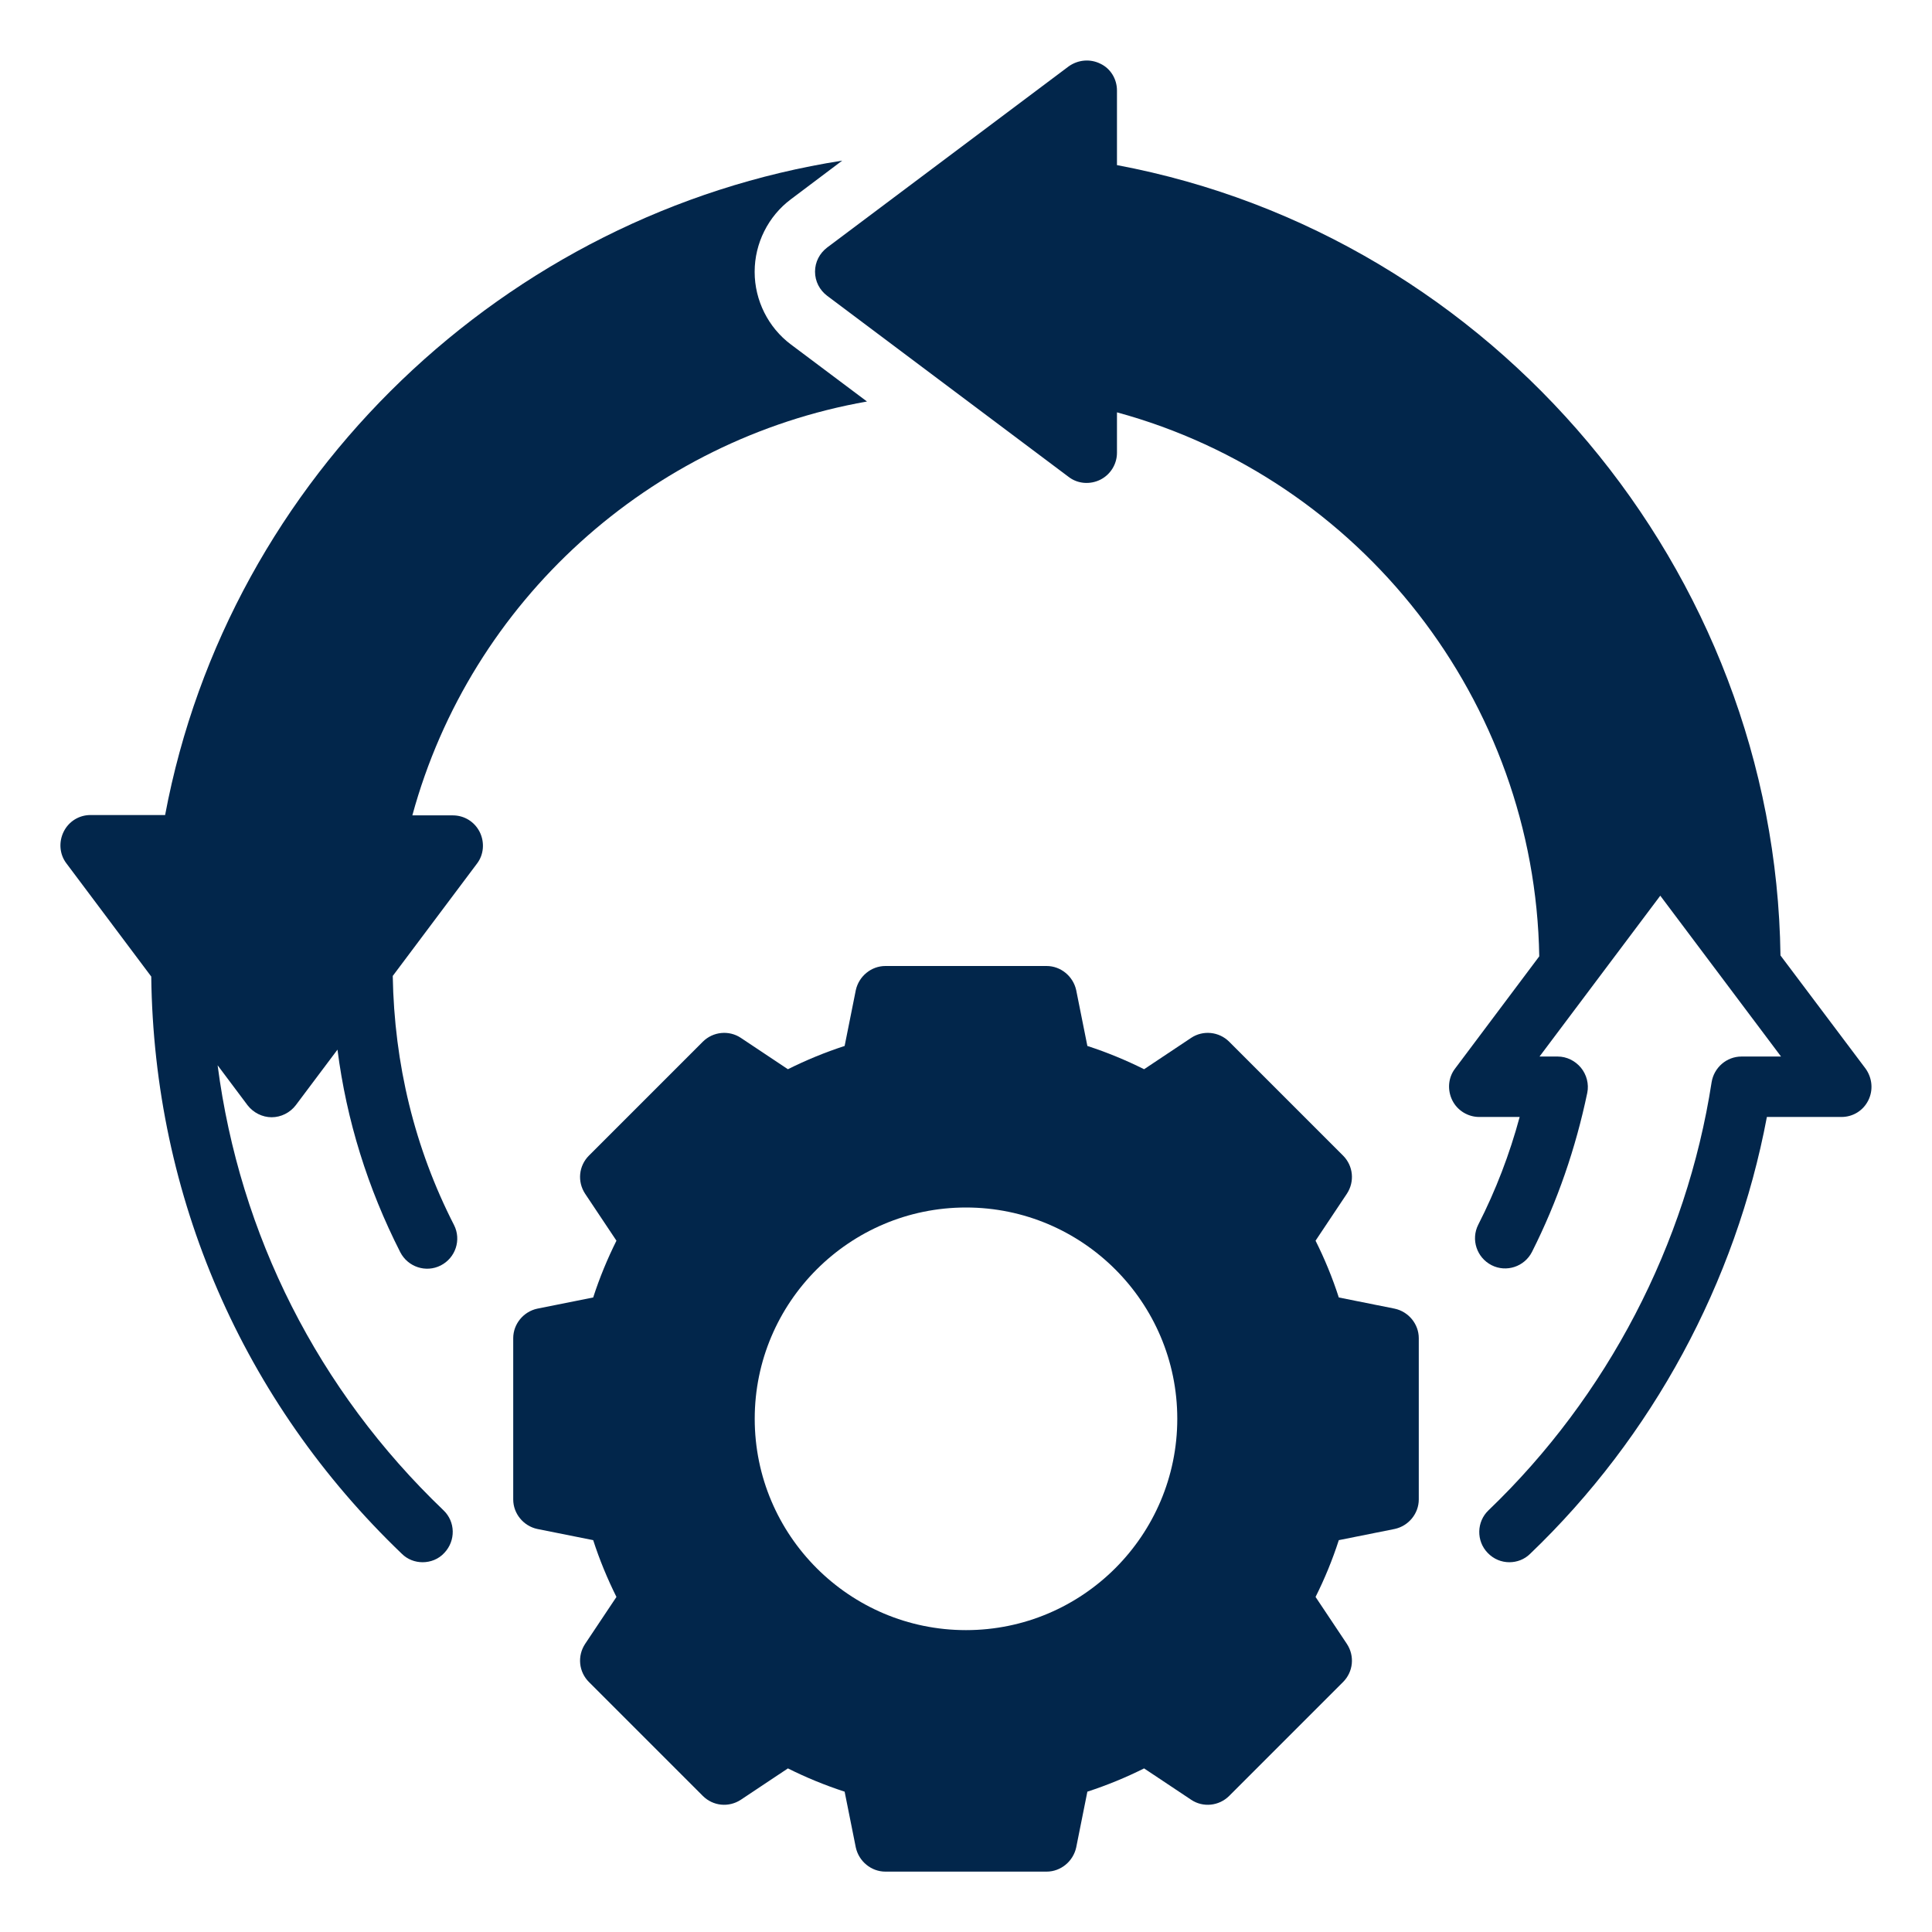
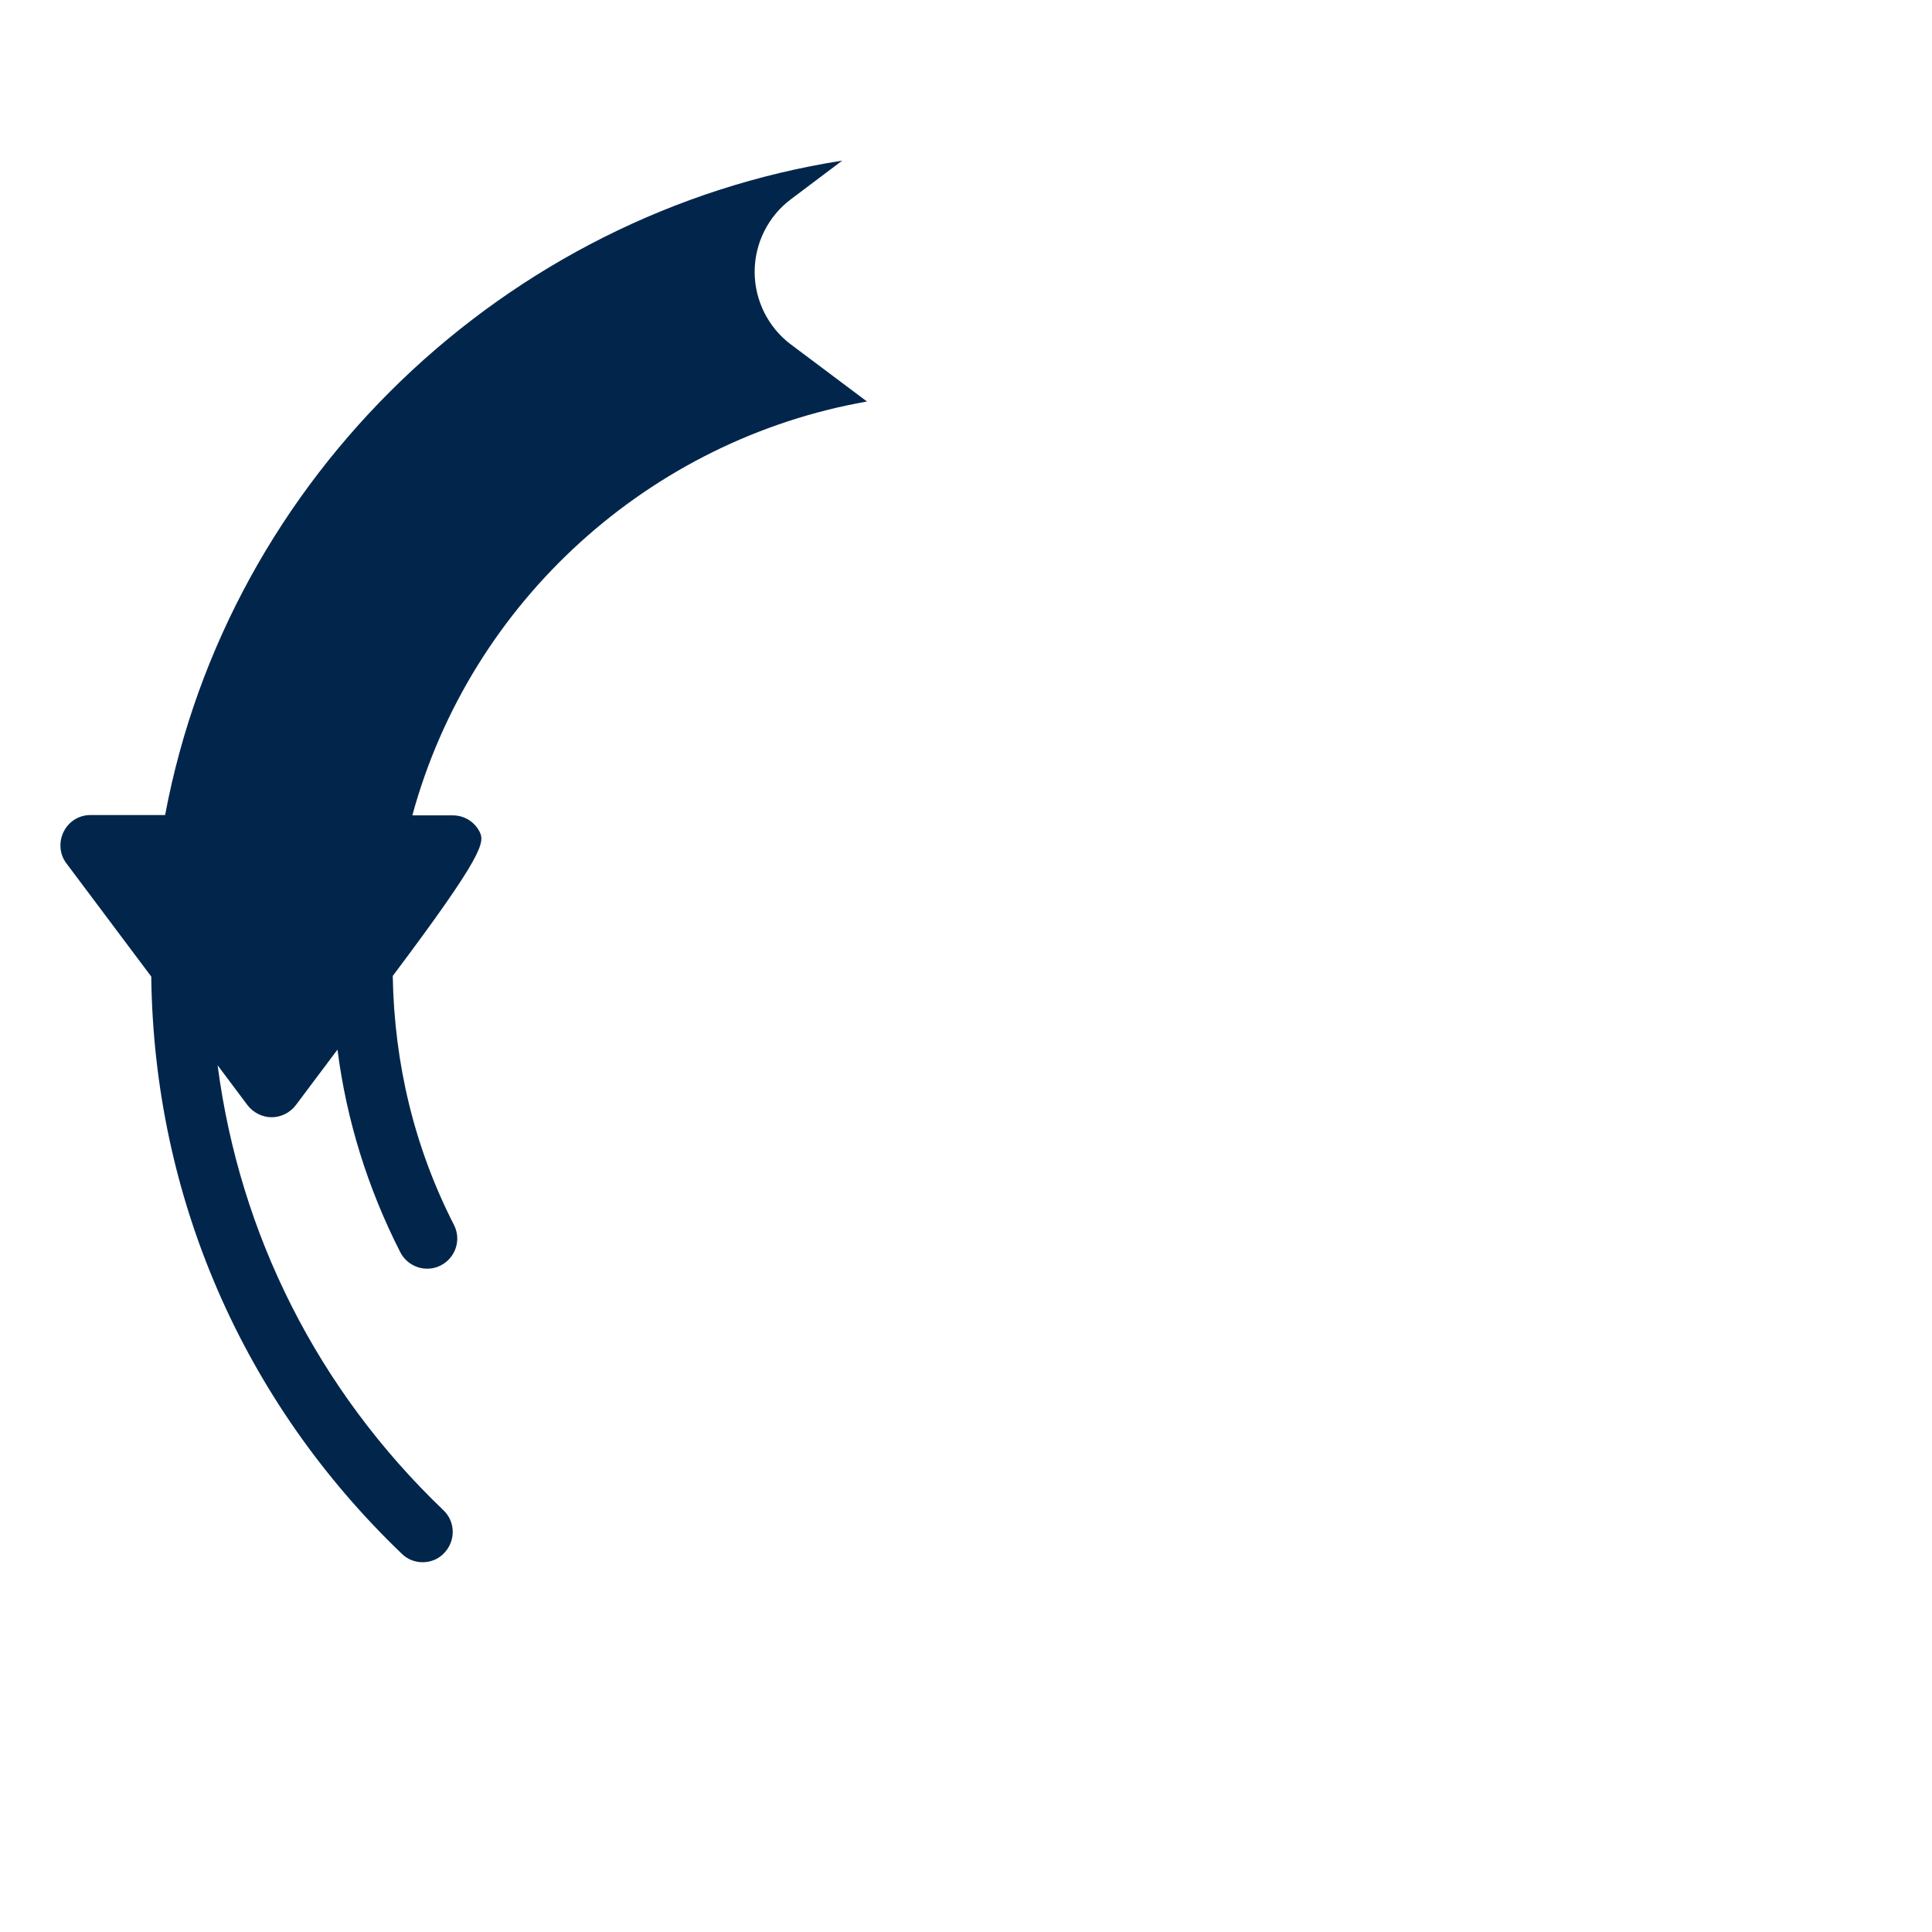
<svg xmlns="http://www.w3.org/2000/svg" width="28" height="28" viewBox="0 0 28 28" fill="none">
  <g clip-path="url(#clip0_3016_1372)">
-     <path d="M27.038 15.488L25.804 13.847C25.729 8.264 21.648 3.417 16.188 2.393V1.312C16.188 1.146 16.096 0.993 15.947 0.923C15.798 0.849 15.623 0.866 15.488 0.962L11.988 3.587C11.878 3.671 11.812 3.797 11.812 3.937C11.812 4.077 11.878 4.204 11.988 4.287L15.488 6.912C15.619 7.013 15.798 7.026 15.947 6.952C16.096 6.877 16.188 6.724 16.188 6.562V5.976C19.723 6.939 22.247 10.159 22.308 13.86L21.087 15.488C20.987 15.619 20.974 15.798 21.048 15.947C21.122 16.096 21.276 16.188 21.438 16.188H22.024C21.879 16.726 21.678 17.251 21.424 17.749C21.315 17.964 21.402 18.226 21.617 18.336C21.831 18.445 22.094 18.358 22.203 18.143C22.571 17.413 22.837 16.638 23.004 15.838C23.03 15.711 22.995 15.575 22.912 15.474C22.829 15.374 22.706 15.312 22.575 15.312H22.312L24.062 12.981L25.812 15.312H25.239C25.025 15.312 24.841 15.47 24.806 15.684C24.443 18.034 23.293 20.239 21.573 21.888C21.398 22.054 21.394 22.334 21.56 22.505C21.648 22.597 21.761 22.641 21.875 22.641C21.984 22.641 22.094 22.601 22.177 22.518C23.949 20.821 25.156 18.585 25.607 16.188H26.688C26.854 16.188 27.003 16.096 27.077 15.947C27.151 15.798 27.134 15.623 27.038 15.488Z" fill="#02264B" />
-     <path d="M10.937 3.938C10.937 3.526 11.134 3.133 11.462 2.888L12.206 2.328C7.337 3.089 3.316 6.895 2.393 11.812H1.312C1.146 11.812 0.997 11.904 0.923 12.053C0.849 12.202 0.862 12.381 0.962 12.512L2.192 14.153C2.231 17.343 3.517 20.309 5.823 22.518C5.906 22.601 6.016 22.641 6.125 22.641C6.239 22.641 6.357 22.597 6.44 22.505C6.606 22.33 6.602 22.054 6.427 21.888C4.607 20.147 3.474 17.894 3.154 15.439L3.587 16.017C3.671 16.126 3.802 16.192 3.937 16.192C4.073 16.192 4.204 16.126 4.287 16.017L4.891 15.212C5.022 16.236 5.329 17.22 5.801 18.148C5.911 18.362 6.173 18.449 6.387 18.34C6.602 18.231 6.689 17.968 6.58 17.754C6.007 16.634 5.714 15.418 5.692 14.144L6.912 12.517C7.013 12.386 7.026 12.206 6.952 12.057C6.877 11.909 6.729 11.817 6.562 11.817H5.976C6.825 8.702 9.428 6.37 12.565 5.819L11.462 4.992C11.134 4.747 10.937 4.353 10.937 3.942V3.938Z" fill="#02264B" />
-     <path d="M20.212 18.966L19.403 18.804C19.311 18.519 19.198 18.244 19.066 17.981L19.521 17.299C19.635 17.124 19.613 16.896 19.464 16.747L17.815 15.098C17.666 14.949 17.434 14.928 17.264 15.041L16.581 15.496C16.319 15.365 16.043 15.251 15.759 15.159L15.597 14.35C15.553 14.149 15.374 14 15.168 14H12.832C12.626 14 12.447 14.149 12.403 14.35L12.241 15.159C11.957 15.251 11.681 15.365 11.419 15.496L10.736 15.041C10.566 14.928 10.334 14.949 10.185 15.098L8.536 16.747C8.387 16.896 8.365 17.124 8.479 17.299L8.934 17.981C8.803 18.244 8.689 18.519 8.597 18.804L7.787 18.966C7.586 19.009 7.438 19.189 7.438 19.394V21.731C7.438 21.936 7.586 22.116 7.787 22.159L8.597 22.321C8.689 22.606 8.803 22.881 8.934 23.144L8.479 23.826C8.365 24.001 8.387 24.229 8.536 24.378L10.185 26.027C10.334 26.176 10.561 26.198 10.736 26.084L11.419 25.629C11.681 25.76 11.957 25.874 12.241 25.966L12.403 26.775C12.447 26.976 12.626 27.125 12.832 27.125H15.168C15.374 27.125 15.553 26.976 15.597 26.775L15.759 25.966C16.043 25.874 16.319 25.76 16.581 25.629L17.264 26.084C17.434 26.198 17.666 26.176 17.815 26.027L19.464 24.378C19.613 24.229 19.635 24.001 19.521 23.826L19.066 23.144C19.198 22.881 19.311 22.606 19.403 22.321L20.212 22.159C20.414 22.116 20.562 21.936 20.562 21.731V19.394C20.562 19.189 20.414 19.009 20.212 18.966ZM14 23.625C12.311 23.625 10.938 22.251 10.938 20.562C10.938 18.874 12.311 17.5 14 17.5C15.689 17.5 17.062 18.874 17.062 20.562C17.062 22.251 15.689 23.625 14 23.625Z" fill="#02264B" />
+     <path d="M10.937 3.938C10.937 3.526 11.134 3.133 11.462 2.888L12.206 2.328C7.337 3.089 3.316 6.895 2.393 11.812H1.312C1.146 11.812 0.997 11.904 0.923 12.053C0.849 12.202 0.862 12.381 0.962 12.512L2.192 14.153C2.231 17.343 3.517 20.309 5.823 22.518C5.906 22.601 6.016 22.641 6.125 22.641C6.239 22.641 6.357 22.597 6.44 22.505C6.606 22.33 6.602 22.054 6.427 21.888C4.607 20.147 3.474 17.894 3.154 15.439L3.587 16.017C3.671 16.126 3.802 16.192 3.937 16.192C4.073 16.192 4.204 16.126 4.287 16.017L4.891 15.212C5.022 16.236 5.329 17.22 5.801 18.148C5.911 18.362 6.173 18.449 6.387 18.34C6.602 18.231 6.689 17.968 6.58 17.754C6.007 16.634 5.714 15.418 5.692 14.144C7.013 12.386 7.026 12.206 6.952 12.057C6.877 11.909 6.729 11.817 6.562 11.817H5.976C6.825 8.702 9.428 6.37 12.565 5.819L11.462 4.992C11.134 4.747 10.937 4.353 10.937 3.942V3.938Z" fill="#02264B" />
  </g>
  <defs>
    <clipPath id="clip0_3016_1372">
      <rect width="28" height="28" fill="white" />
    </clipPath>
  </defs>
</svg>